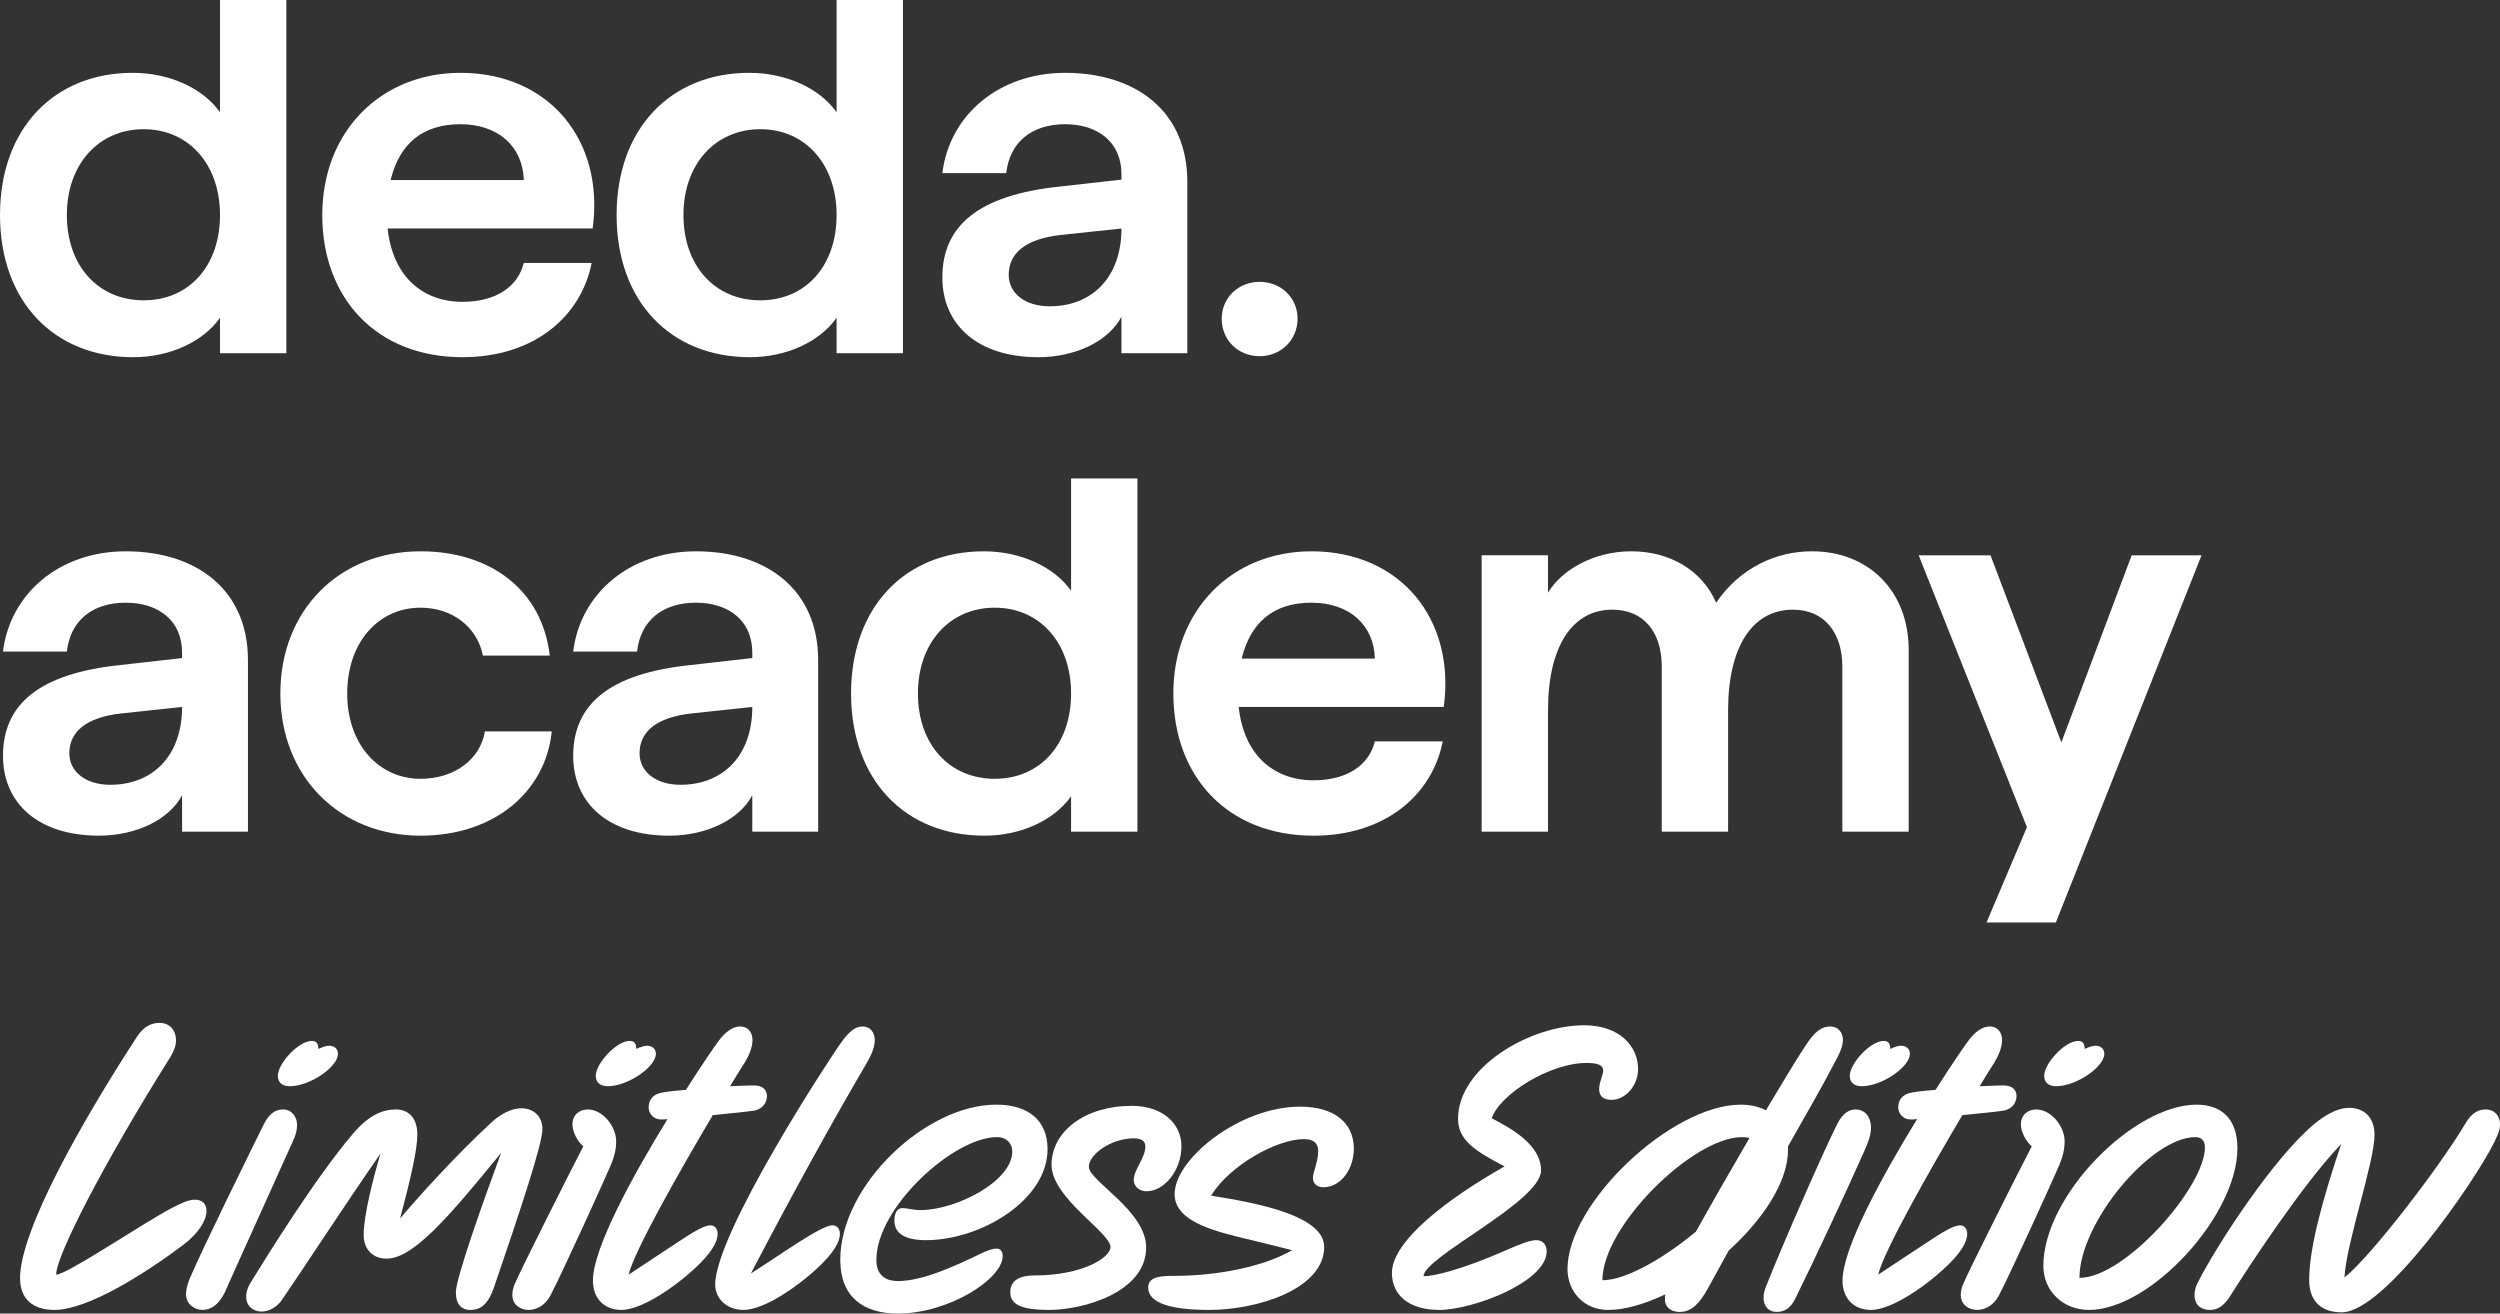
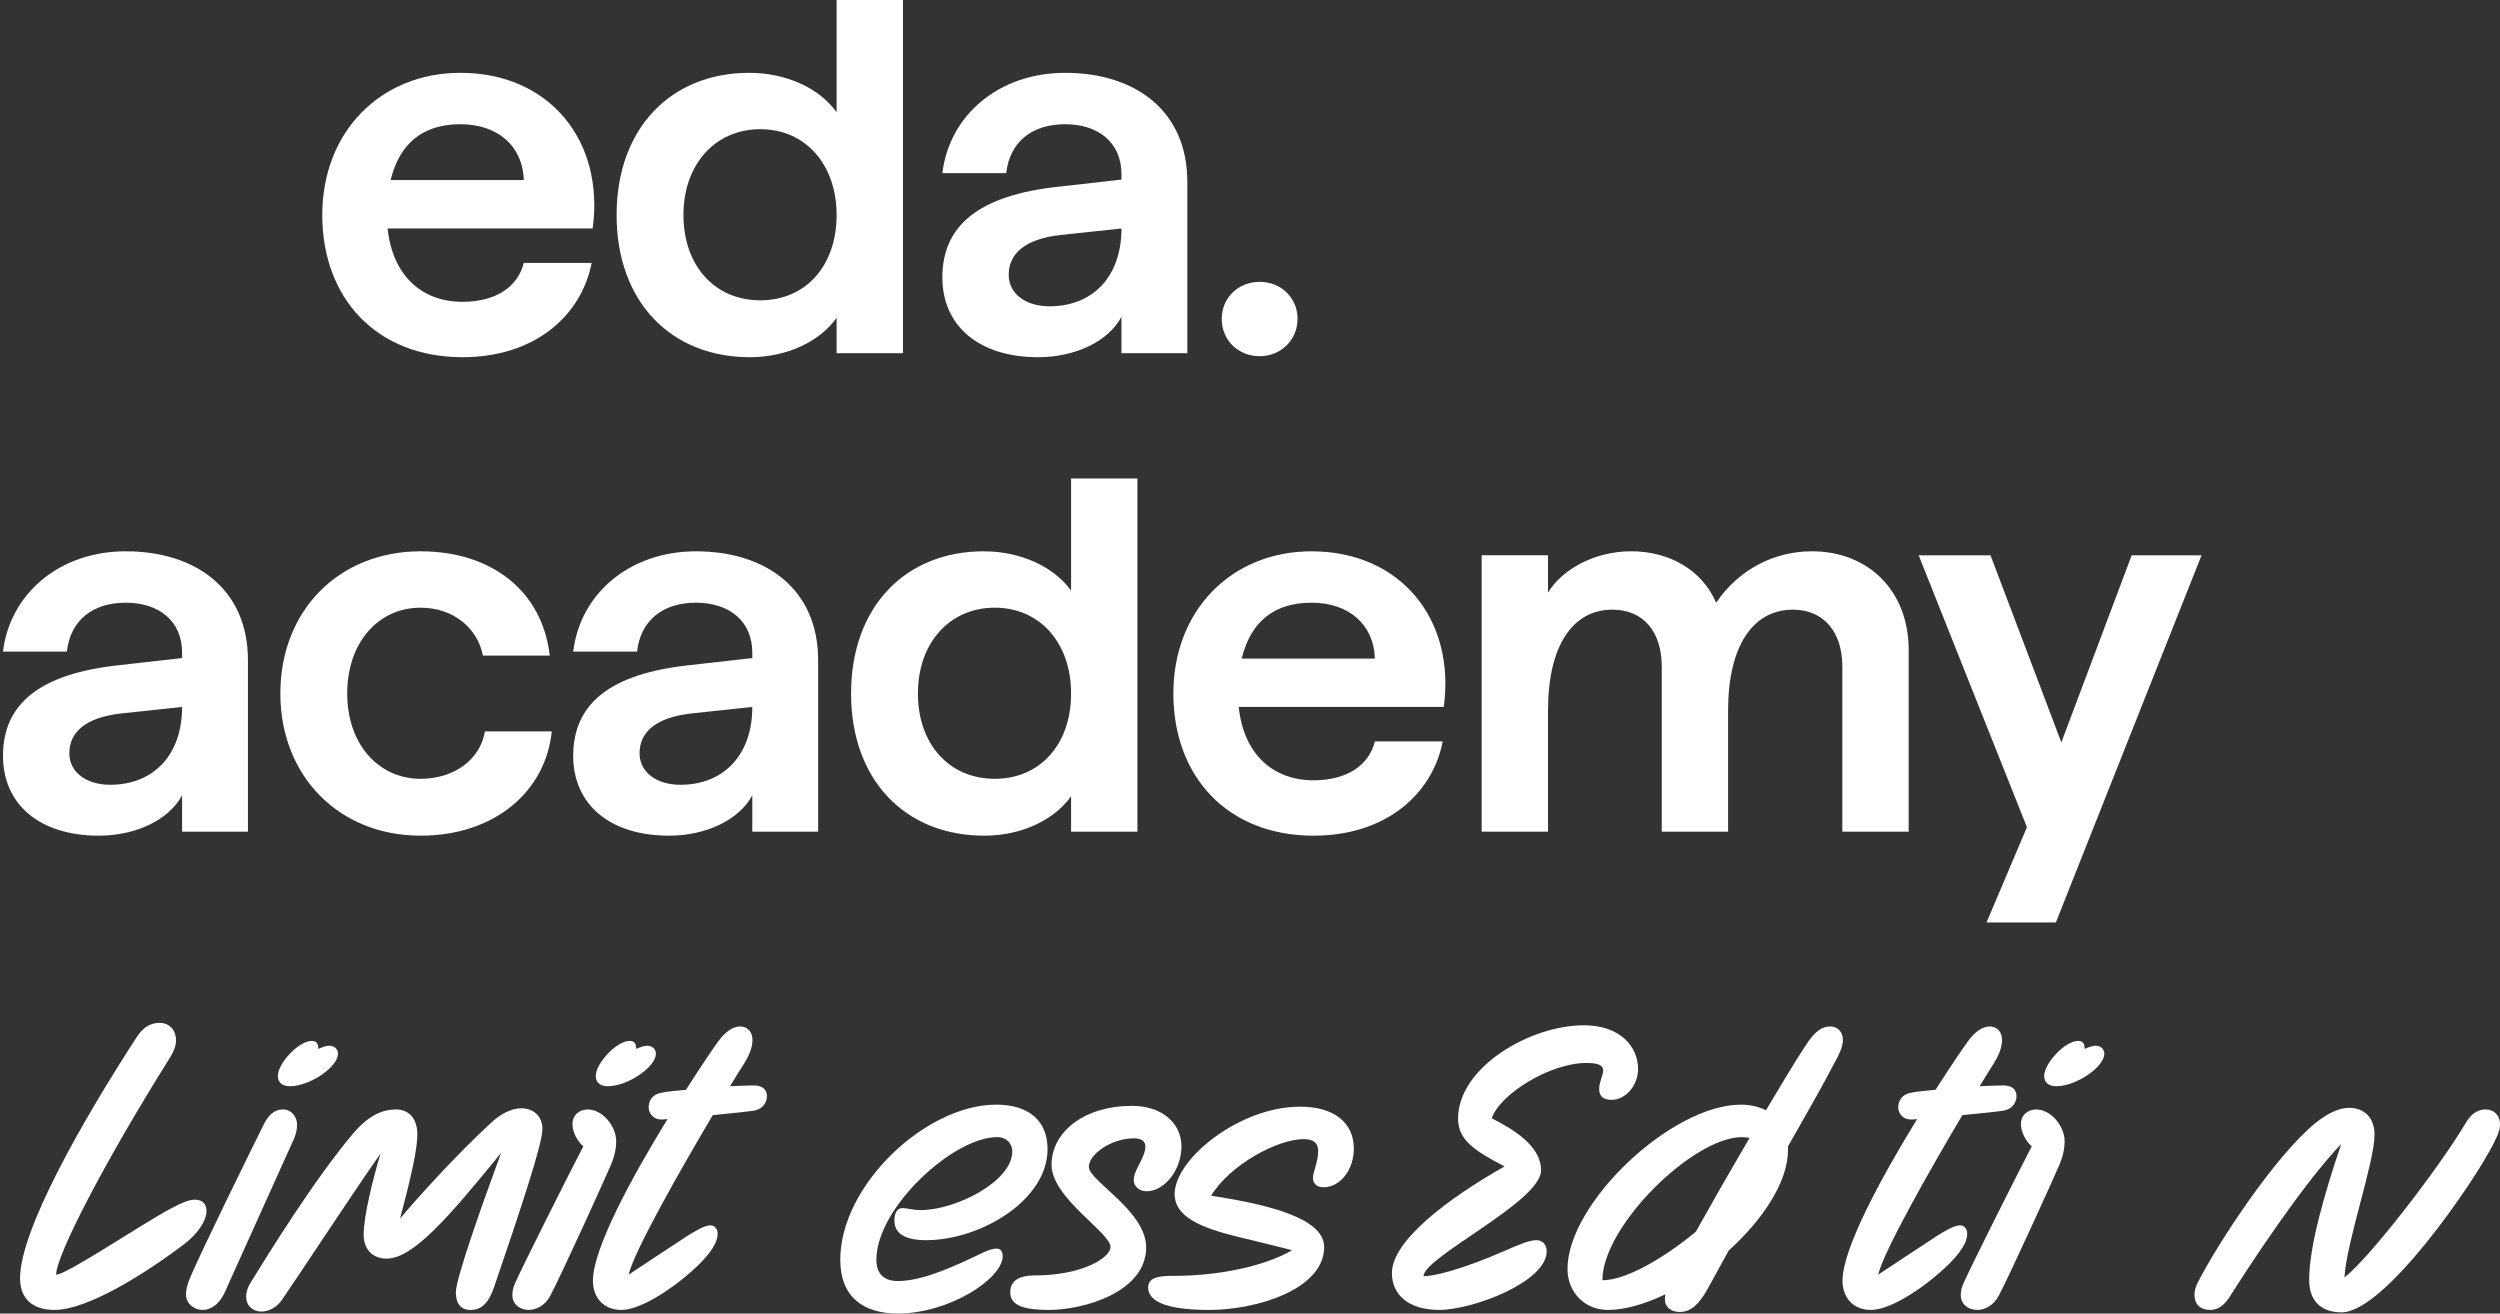
<svg xmlns="http://www.w3.org/2000/svg" id="Livello_2" data-name="Livello 2" viewBox="0 0 2837.32 1490.76">
  <rect x="0" y="0" width="2837.32" height="1490.76" fill="#333333" stroke="none" />
  <defs>
    <style>
      .cls-1 {
        fill: #fff;
      }
    </style>
  </defs>
  <g id="Livello_1-2" data-name="Livello 1">
-     <path class="cls-1" d="M0,244.02C0,145.51,61.71,82.66,150.6,82.66c41.9,0,79.83,17.55,99.08,44.73V0h75.3v400.86h-75.3v-40.2c-19.25,27.18-56.62,44.73-98.52,44.73C61.71,405.39,0,342.54,0,244.02ZM249.69,244.02c0-57.75-35.67-97.38-86.63-97.38s-87.19,39.63-87.19,97.38,35.67,96.82,87.19,96.82,86.63-39.07,86.63-96.82Z" />
    <path class="cls-1" d="M365.75,244.02c0-94.55,66.24-161.36,156.83-161.36,101.35,0,163.63,77.57,150.04,176.65h-232.7c5.66,53.79,39.07,83.23,84.93,83.23,37.93,0,62.85-16.99,69.64-44.16h77c-11.89,60.58-65.11,107.01-146.64,107.01-97.38,0-159.1-66.81-159.1-161.36ZM594.49,204.39c-1.13-38.5-29.44-63.41-71.9-63.41s-69.07,21.51-79.27,63.41h151.17Z" />
    <path class="cls-1" d="M699.8,244.02c0-98.52,61.71-161.36,150.61-161.36,41.9,0,79.83,17.55,99.08,44.73V0h75.3v400.86h-75.3v-40.2c-19.25,27.18-56.62,44.73-98.52,44.73-89.46,0-151.17-62.85-151.17-161.36ZM949.49,244.02c0-57.75-35.67-97.38-86.63-97.38s-87.19,39.63-87.19,97.38,35.67,96.82,87.19,96.82,86.63-39.07,86.63-96.82Z" />
    <path class="cls-1" d="M1069.52,314.8c0-58.32,40.76-93.42,133.05-103.04l70.21-7.93v-6.23c0-35.67-26.05-56.62-63.98-56.62s-62.85,20.38-66.81,55.49h-72.47c7.93-65.68,63.98-113.8,139.28-113.8,80.96,0,138.72,44.16,138.72,123.43v194.77h-74.74v-41.33c-14.72,27.74-52.09,45.86-94.55,45.86-67.38,0-108.71-35.67-108.71-90.59ZM1191.25,347.64c48.13,0,81.53-32.84,81.53-88.32l-69.08,7.36c-40.2,4.53-58.88,20.95-58.88,45.29,0,20.95,18.68,35.67,46.43,35.67Z" />
    <path class="cls-1" d="M1386.58,361.79c0-23.78,18.68-41.9,43.03-41.9s43.03,18.12,43.03,41.9-18.68,42.46-43.03,42.46-43.03-18.12-43.03-42.46Z" />
    <path class="cls-1" d="M3.4,857.83c0-58.32,40.76-93.42,133.05-103.04l70.21-7.93v-6.23c0-35.67-26.05-56.62-63.98-56.62s-62.85,20.38-66.81,55.49H3.4c7.93-65.68,63.98-113.8,139.28-113.8,80.96,0,138.72,44.16,138.72,123.43v194.77h-74.74v-41.33c-14.72,27.74-52.09,45.86-94.55,45.86-67.38,0-108.71-35.67-108.71-90.59ZM125.13,890.67c48.13,0,81.53-32.84,81.53-88.32l-69.08,7.36c-40.2,4.53-58.88,20.95-58.88,45.29,0,20.95,18.68,35.67,46.43,35.67ZM318.19,787.06c0-94.55,66.81-161.36,159.1-161.36,80.4,0,138.15,44.73,146.64,118.33h-75.87c-6.23-31.71-33.97-54.35-70.77-54.35-47.56,0-83.23,39.07-83.23,97.38s36.24,96.82,83.23,96.82c39.07,0,67.94-22.65,73.04-53.79h75.87c-6.79,67.38-63.98,118.33-148.91,118.33-92.29,0-159.1-67.38-159.1-161.36ZM650.55,857.83c0-58.32,40.76-93.42,133.05-103.04l70.21-7.93v-6.23c0-35.67-26.05-56.62-63.98-56.62s-62.85,20.38-66.81,55.49h-72.47c7.93-65.68,63.98-113.8,139.28-113.8,80.96,0,138.72,44.16,138.72,123.43v194.77h-74.74v-41.33c-14.72,27.74-52.09,45.86-94.55,45.86-67.38,0-108.71-35.67-108.71-90.59ZM772.28,890.67c48.13,0,81.53-32.84,81.53-88.32l-69.08,7.36c-40.2,4.53-58.88,20.95-58.88,45.29,0,20.95,18.68,35.67,46.43,35.67ZM965.91,787.06c0-98.52,61.71-161.36,150.61-161.36,41.9,0,79.83,17.55,99.08,44.73v-127.39h75.3v400.86h-75.3v-40.2c-19.25,27.18-56.62,44.73-98.52,44.73-89.46,0-151.17-62.85-151.17-161.36ZM1215.6,787.06c0-57.75-35.67-97.38-86.63-97.38s-87.19,39.63-87.19,97.38,35.67,96.82,87.19,96.82,86.63-39.07,86.63-96.82ZM1331.67,787.06c0-94.55,66.24-161.36,156.83-161.36,101.35,0,163.63,77.57,150.04,176.65h-232.7c5.66,53.79,39.07,83.23,84.93,83.23,37.93,0,62.85-16.98,69.64-44.16h77c-11.89,60.58-65.11,107.01-146.64,107.01-97.38,0-159.1-66.81-159.1-161.36ZM1560.4,747.43c-1.13-38.5-29.44-63.41-71.9-63.41s-69.07,21.51-79.27,63.41h151.17ZM2166.22,737.8v206.09h-75.3v-187.41c0-39.07-20.95-64.55-56.05-64.55-45.86,0-73.6,41.9-73.6,114.37v137.58h-75.3v-187.41c0-39.07-20.38-64.55-56.05-64.55-45.29,0-73.04,41.33-73.04,114.37v137.58h-75.3v-313.66h75.3v42.46c14.72-24.91,50.96-46.99,94.55-46.99s80.4,21.52,96.25,58.32c27.18-39.63,67.94-58.32,108.71-58.32,63.98,0,109.84,44.73,109.84,112.1ZM2300.42,938.8l-122.86-308.57h81.53l80.4,212.32,79.83-212.32h79.27l-165.33,416.71h-78.7l45.86-108.14ZM3.4,857.83c0-58.32,40.76-93.42,133.05-103.04l70.21-7.93v-6.23c0-35.67-26.05-56.62-63.98-56.62s-62.85,20.38-66.81,55.49H3.4c7.93-65.68,63.98-113.8,139.28-113.8,80.96,0,138.72,44.16,138.72,123.43v194.77h-74.74v-41.33c-14.72,27.74-52.09,45.86-94.55,45.86-67.38,0-108.71-35.67-108.71-90.59ZM125.13,890.67c48.13,0,81.53-32.84,81.53-88.32l-69.08,7.36c-40.2,4.53-58.88,20.95-58.88,45.29,0,20.95,18.68,35.67,46.43,35.67ZM318.19,787.06c0-94.55,66.81-161.36,159.1-161.36,80.4,0,138.15,44.73,146.64,118.33h-75.87c-6.23-31.71-33.97-54.35-70.77-54.35-47.56,0-83.23,39.07-83.23,97.38s36.24,96.82,83.23,96.82c39.07,0,67.94-22.65,73.04-53.79h75.87c-6.79,67.38-63.98,118.33-148.91,118.33-92.29,0-159.1-67.38-159.1-161.36ZM650.55,857.83c0-58.32,40.76-93.42,133.05-103.04l70.21-7.93v-6.23c0-35.67-26.05-56.62-63.98-56.62s-62.85,20.38-66.81,55.49h-72.47c7.93-65.68,63.98-113.8,139.28-113.8,80.96,0,138.72,44.16,138.72,123.43v194.77h-74.74v-41.33c-14.72,27.74-52.09,45.86-94.55,45.86-67.38,0-108.71-35.67-108.71-90.59ZM772.28,890.67c48.13,0,81.53-32.84,81.53-88.32l-69.08,7.36c-40.2,4.53-58.88,20.95-58.88,45.29,0,20.95,18.68,35.67,46.43,35.67ZM965.91,787.06c0-98.52,61.71-161.36,150.61-161.36,41.9,0,79.83,17.55,99.08,44.73v-127.39h75.3v400.86h-75.3v-40.2c-19.25,27.18-56.62,44.73-98.52,44.73-89.46,0-151.17-62.85-151.17-161.36ZM1215.6,787.06c0-57.75-35.67-97.38-86.63-97.38s-87.19,39.63-87.19,97.38,35.67,96.82,87.19,96.82,86.63-39.07,86.63-96.82ZM1331.67,787.06c0-94.55,66.24-161.36,156.83-161.36,101.35,0,163.63,77.57,150.04,176.65h-232.7c5.66,53.79,39.07,83.23,84.93,83.23,37.93,0,62.85-16.98,69.64-44.16h77c-11.89,60.58-65.11,107.01-146.64,107.01-97.38,0-159.1-66.81-159.1-161.36ZM1560.4,747.43c-1.13-38.5-29.44-63.41-71.9-63.41s-69.07,21.51-79.27,63.41h151.17ZM2166.22,737.8v206.09h-75.3v-187.41c0-39.07-20.95-64.55-56.05-64.55-45.86,0-73.6,41.9-73.6,114.37v137.58h-75.3v-187.41c0-39.07-20.38-64.55-56.05-64.55-45.29,0-73.04,41.33-73.04,114.37v137.58h-75.3v-313.66h75.3v42.46c14.72-24.91,50.96-46.99,94.55-46.99s80.4,21.52,96.25,58.32c27.18-39.63,67.94-58.32,108.71-58.32,63.98,0,109.84,44.73,109.84,112.1ZM2300.42,938.8l-122.86-308.57h81.53l80.4,212.32,79.83-212.32h79.27l-165.33,416.71h-78.7l45.86-108.14Z" />
    <g>
      <path class="cls-1" d="M22.76,1450.72c0-54.6,70.98-179.27,132.86-274.37,7.73-11.83,16.83-15.47,25.48-15.47,10.92,0,18.66,7.74,18.66,20.02,0,5.46-2.28,11.83-6.37,18.66-75.99,121.03-129.67,225.68-129.67,247.07,12.28,0,96-56.88,131.04-75.53,11.38-5.92,19.57-9.56,26.39-9.56,8.65,0,13.2,5.01,13.2,12.74,0,10.47-8.64,25.03-25.93,38.22-42.77,32.3-108.75,74.17-146.51,74.17-25.03,0-39.13-12.74-39.13-35.95Z" />
      <path class="cls-1" d="M211.12,1468.92c0-4.09.91-10.01,4.55-18.66,15.92-36.85,65.07-136.5,83.72-174.27,7.28-14.56,15.47-16.83,21.84-16.83,10.01,0,15.92,8.65,15.92,17.29,0,5.92-1.37,11.38-4.09,17.29-21.39,47.78-68.71,151.97-76.44,169.72-7.74,18.2-18.2,23.21-26.85,23.21s-18.65-6.37-18.65-17.75ZM353.99,1181.36c5.92,0,7.28,4.1,7.28,9.1,5-2.28,9.1-3.64,12.29-3.64,6.82,0,10.01,4.55,10.01,9.1,0,15.01-31.85,36.86-54.6,36.86-7.28,0-13.65-3.19-13.65-11.83,0-13.65,23.21-39.59,38.67-39.59Z" />
      <path class="cls-1" d="M279.37,1471.66c0-4.55,1.37-10.01,5-15.93,19.11-30.94,72.8-117.84,116.03-168.81,17.75-20.93,33.21-27.75,49.14-27.75,13.2,0,24.12,8.65,24.12,28.67,0,16.38-7.28,48.69-19.56,95.1,18.2-21.84,63.25-71.89,102.83-108.29,10.92-10.46,23.66-16.83,34.58-16.83,14.11,0,24.12,9.1,24.12,23.66,0,16.83-25.48,93.28-55.05,179.73-6.37,18.66-15.02,25.48-26.39,25.48s-16.83-7.28-16.83-20.02c0-16.38,32.3-106.47,51.42-158.34-62.79,77.35-101.01,120.12-130.13,120.12-15.47,0-25.93-10.46-25.93-26.84,0-21.84,10.46-63.25,19.11-92.37-38.68,55.51-92.37,137.87-111.93,166.08-7.74,11.38-18.66,13.2-23.21,13.2-9.56,0-17.29-6.37-17.29-16.83Z" />
      <path class="cls-1" d="M581.48,1469.83c0-4.55.91-8.65,3.18-13.65,7.74-17.75,59.15-120.12,77.35-155.16-5.92-5-12.29-15.47-12.29-25.03,0-10.92,8.19-16.83,17.29-16.83,17.29,0,32.31,19.57,32.31,35.95,0,9.55-2.28,18.2-5.92,26.84-6.37,15.02-55.96,124.22-68.71,148.33-5.92,11.38-15.92,16.38-24.57,16.38-9.55,0-18.65-5.92-18.65-16.83ZM714.8,1181.36c5.92,0,7.28,4.1,7.28,9.1,5-2.28,9.1-3.64,12.29-3.64,6.82,0,10.01,4.55,10.01,9.1,0,15.01-31.85,36.86-54.6,36.86-7.28,0-13.65-3.19-13.65-11.83,0-13.65,23.21-39.59,38.67-39.59Z" />
      <path class="cls-1" d="M672.93,1453.45c0-36.86,45.04-118.76,84.63-183.37-3.64.46-5.91.46-7.28.46-8.65,0-14.11-6.83-14.11-13.65,0-7.73,4.1-15.01,15.02-16.83,6.82-1.36,16.38-2.27,27.3-3.18,18.2-28.67,32.76-49.6,36.4-54.6,8.19-11.38,16.84-17.29,25.03-17.29,9.56,0,14.11,7.28,14.11,15.47,0,8.64-4.55,18.65-9.1,25.93-2.73,4.09-8.65,13.65-16.38,26.39,11.38-.46,21.38-.91,26.85-.91,10.92,0,15.01,5.46,15.01,12.29,0,6.37-4.09,14.56-15.01,16.38-9.1,1.37-27.3,3.18-46.41,5-37.31,62.79-89.64,155.16-95.55,181.09,16.83-11.38,45.04-29.58,65.52-43.23,8.64-5.46,20.47-12.74,27.3-12.74,5.46,0,8.19,4.55,8.19,9.56s-1.82,15.47-20.02,33.67c-23.66,23.66-65.07,52.78-89.18,52.78-20.02,0-32.31-13.65-32.31-33.21Z" />
-       <path class="cls-1" d="M811.7,1458c0-58.24,130.58-257.99,143.33-275.28,8.19-11.38,15.47-17.75,23.66-17.75,9.55,0,14.11,7.28,14.11,15.47,0,8.64-4.55,18.2-9.1,25.93-37.31,63.7-80.54,141.51-131.5,238.88,28.67-17.75,79.17-54.6,92.37-54.6,5.92,0,8.64,4.55,8.64,9.56s-1.82,15.47-20.02,33.67c-23.66,23.66-65.07,52.78-89.18,52.78-20.02,0-32.3-13.65-32.3-28.67Z" />
      <path class="cls-1" d="M953.66,1429.79c0-84.63,96.92-176.09,177-176.09,36.86,0,58.24,18.2,58.24,50.5,0,58.24-76.44,103.29-137.87,103.29-22.75,0-35.95-6.83-35.95-22.3,0-8.64,3.19-14.1,9.1-14.1,5.46,0,11.83,2.27,20.48,2.27,40.5,0,104.2-32.76,104.2-66.43,0-9.1-6.37-16.38-17.29-16.38-49.6,0-136.96,80.08-136.96,139.23,0,16.38,9.1,24.12,24.57,24.12,27.75,0,64.61-16.83,97.37-32.76,5.46-2.27,10.47-4.09,14.11-4.09,4.55,0,7.28,2.73,7.28,8.64,0,25.48-60.52,65.07-119.21,65.07-39.13,0-65.07-19.11-65.07-60.97Z" />
      <path class="cls-1" d="M1146.57,1466.65c0-10.46,6.37-19.11,27.75-19.11,53.69,0,86-20.02,86-32.31,0-16.38-66.89-55.51-66.89-93.28s37.77-66.88,91-66.88c35.49,0,56.42,20.47,56.42,45.96,0,27.3-19.56,50.96-39.58,50.96-8.64,0-14.56-5.92-14.56-12.74,0-11.83,13.2-25.02,13.2-38.22,0-5.46-4.09-9.1-12.74-9.1-26.84,0-51.42,18.66-51.42,32.31,0,15.92,65.07,50.05,65.07,91.46,0,50.96-71.44,70.98-110.11,70.98-27.75,0-44.13-4.55-44.13-20.02Z" />
      <path class="cls-1" d="M1303.09,1461.19c0-12.74,15.47-13.19,30.03-13.19,48.69,0,101.46-10.47,133.32-29.12-18.2-4.55-41.41-10.47-64.61-15.93-35.95-9.1-68.71-20.93-68.71-47.77,0-39.59,73.25-99.19,142.42-99.19,38.67,0,60.97,18.2,60.97,47.77,0,22.75-14.56,43.68-34.58,43.68-7.74,0-11.83-4.55-11.83-10.46,0-6.83,5.92-18.2,5.92-30.49,0-6.37-2.28-13.65-16.38-13.65-30.03,0-83.72,29.12-105.11,64.16,55.05,8.65,128.31,23.21,128.31,58.24,0,47.78-75.99,71.44-130.59,71.44s-69.16-12.29-69.16-25.48Z" />
      <path class="cls-1" d="M1579.72,1444.81c0-36.4,62.79-84.17,127.86-121.03-34.12-17.75-52.78-30.03-52.78-54.15,0-58.24,81.45-106.02,142.87-106.02,41.41,0,61.43,24.57,61.43,49.6,0,19.11-14.56,35.04-30.03,35.04-11.38,0-14.11-5.92-14.11-12.29,0-8.19,4.55-15.92,4.55-20.93,0-6.83-7.28-8.65-19.11-8.65-41.41,0-98.28,35.49-107.38,62.79,20.93,10.92,55.96,29.58,55.96,59.15,0,35.49-133.31,98.28-133.31,120.12,10.46,0,40.95-6.37,93.73-29.58,15.47-6.83,26.85-11.38,34.13-11.38,7.73,0,11.83,5.46,11.83,12.74,0,34.58-83.72,66.43-121.94,66.43-35.49,0-53.69-17.75-53.69-41.86Z" />
      <path class="cls-1" d="M1889.57,1475.29c0-2.28,0-4.55.46-6.37-22.75,10.92-45.5,17.75-65.07,17.75-27.3,0-45.96-20.93-45.96-46.41,0-75.08,118.3-186.55,196.56-186.55,10.92,0,20.48,2.28,28.67,6.37,16.38-27.3,31.4-52.78,43.68-71.44,11.83-18.66,19.57-23.66,29.58-23.66,7.28,0,14.11,5.46,14.11,15.47,0,7.28-4.55,16.83-8.65,24.11-16.38,31.4-34.12,61.88-53.69,96.46v4.09c0,36.4-28.67,79.17-67.34,114.21l-23.21,42.31c-10.92,20.02-20.48,27.3-32.31,27.3s-16.83-7.28-16.83-13.65ZM1924.61,1397.94c17.29-30.94,39.13-69.16,60.97-106.47-2.28-.46-5.46-.91-8.65-.91-55.51,0-158.34,101.01-158.34,162.44,26.39,0,69.16-24.57,106.02-55.06Z" />
-       <path class="cls-1" d="M2001.5,1473.02c0-4.09.91-8.19,2.73-12.74,18.2-46.41,67.79-159.25,81.45-185.64,6.37-12.28,14.1-15.47,20.02-15.47,11.83,0,17.75,9.55,17.75,20.48,0,8.19-3.18,16.83-6.83,25.02-21.38,48.23-56.88,124.22-79.62,170.17-5,10.01-12.29,14.11-20.48,14.11-9.55,0-15.01-6.83-15.01-15.93ZM2138,1181.36c5.92,0,7.28,4.1,7.28,9.1,5-2.28,9.1-3.64,12.29-3.64,6.83,0,10.01,4.55,10.01,9.1,0,15.01-31.85,36.86-54.6,36.86-7.28,0-13.65-3.19-13.65-11.83,0-13.65,23.21-39.59,38.67-39.59Z" />
      <path class="cls-1" d="M2091.13,1453.45c0-36.86,45.04-118.76,84.63-183.37-3.64.46-5.92.46-7.28.46-8.64,0-14.11-6.83-14.11-13.65,0-7.73,4.1-15.01,15.02-16.83,6.83-1.36,16.38-2.27,27.3-3.18,18.2-28.67,32.76-49.6,36.4-54.6,8.19-11.38,16.83-17.29,25.03-17.29,9.55,0,14.1,7.28,14.1,15.47,0,8.64-4.55,18.65-9.1,25.93-2.73,4.09-8.64,13.65-16.38,26.39,11.38-.46,21.38-.91,26.84-.91,10.92,0,15.02,5.46,15.02,12.29,0,6.37-4.1,14.56-15.02,16.38-9.1,1.37-27.3,3.18-46.41,5-37.31,62.79-89.63,155.16-95.55,181.09,16.84-11.38,45.05-29.58,65.52-43.23,8.65-5.46,20.48-12.74,27.3-12.74,5.46,0,8.19,4.55,8.19,9.56s-1.82,15.47-20.02,33.67c-23.66,23.66-65.06,52.78-89.18,52.78-20.02,0-32.3-13.65-32.3-33.21Z" />
      <path class="cls-1" d="M2225.35,1469.83c0-4.55.91-8.65,3.19-13.65,7.73-17.75,59.15-120.12,77.35-155.16-5.92-5-12.29-15.47-12.29-25.03,0-10.92,8.19-16.83,17.29-16.83,17.29,0,32.31,19.57,32.31,35.95,0,9.55-2.28,18.2-5.92,26.84-6.37,15.02-55.97,124.22-68.71,148.33-5.91,11.38-15.92,16.38-24.57,16.38-9.56,0-18.66-5.92-18.66-16.83ZM2358.67,1181.36c5.92,0,7.28,4.1,7.28,9.1,5-2.28,9.1-3.64,12.29-3.64,6.82,0,10.01,4.55,10.01,9.1,0,15.01-31.85,36.86-54.6,36.86-7.28,0-13.65-3.19-13.65-11.83,0-13.65,23.21-39.59,38.67-39.59Z" />
-       <path class="cls-1" d="M2319.08,1436.62c0-79.63,102.38-182.91,173.81-182.91,27.3,0,46.41,15.01,46.41,49.59,0,76.44-98.74,183.37-168.35,183.37-29.12,0-51.87-20.93-51.87-50.05ZM2502.44,1302.39c0-7.74-3.64-11.83-10.92-11.83-50.5,0-131.5,97.37-131.5,159.71,51.87,0,142.42-103.29,142.42-147.88Z" />
      <path class="cls-1" d="M2620.74,1452.54c0-37.77,17.29-97.83,36.4-154.25-43.23,45.05-104.2,137.87-127.4,174.72-5.92,8.65-12.74,13.65-20.93,13.65-12.74,0-18.2-7.28-18.2-16.83,0-4.09.91-8.65,3.18-13.2,22.75-45.04,87.36-143.33,132.86-181.09,11.83-9.55,25.48-18.2,39.59-18.2,15.92,0,28.66,10.01,28.66,30.49,0,31.4-31.85,121.49-34.12,161.98,27.76-21.38,106.47-122.85,137.87-175.63,6.37-10.92,14.1-15.01,22.29-15.01,10.92,0,16.38,8.19,16.38,16.38,0,4.55-.46,8.65-6.82,21.39-22.75,45.5-124.22,192.47-172.9,192.47-21.84,0-36.86-11.38-36.86-36.86Z" />
    </g>
  </g>
</svg>